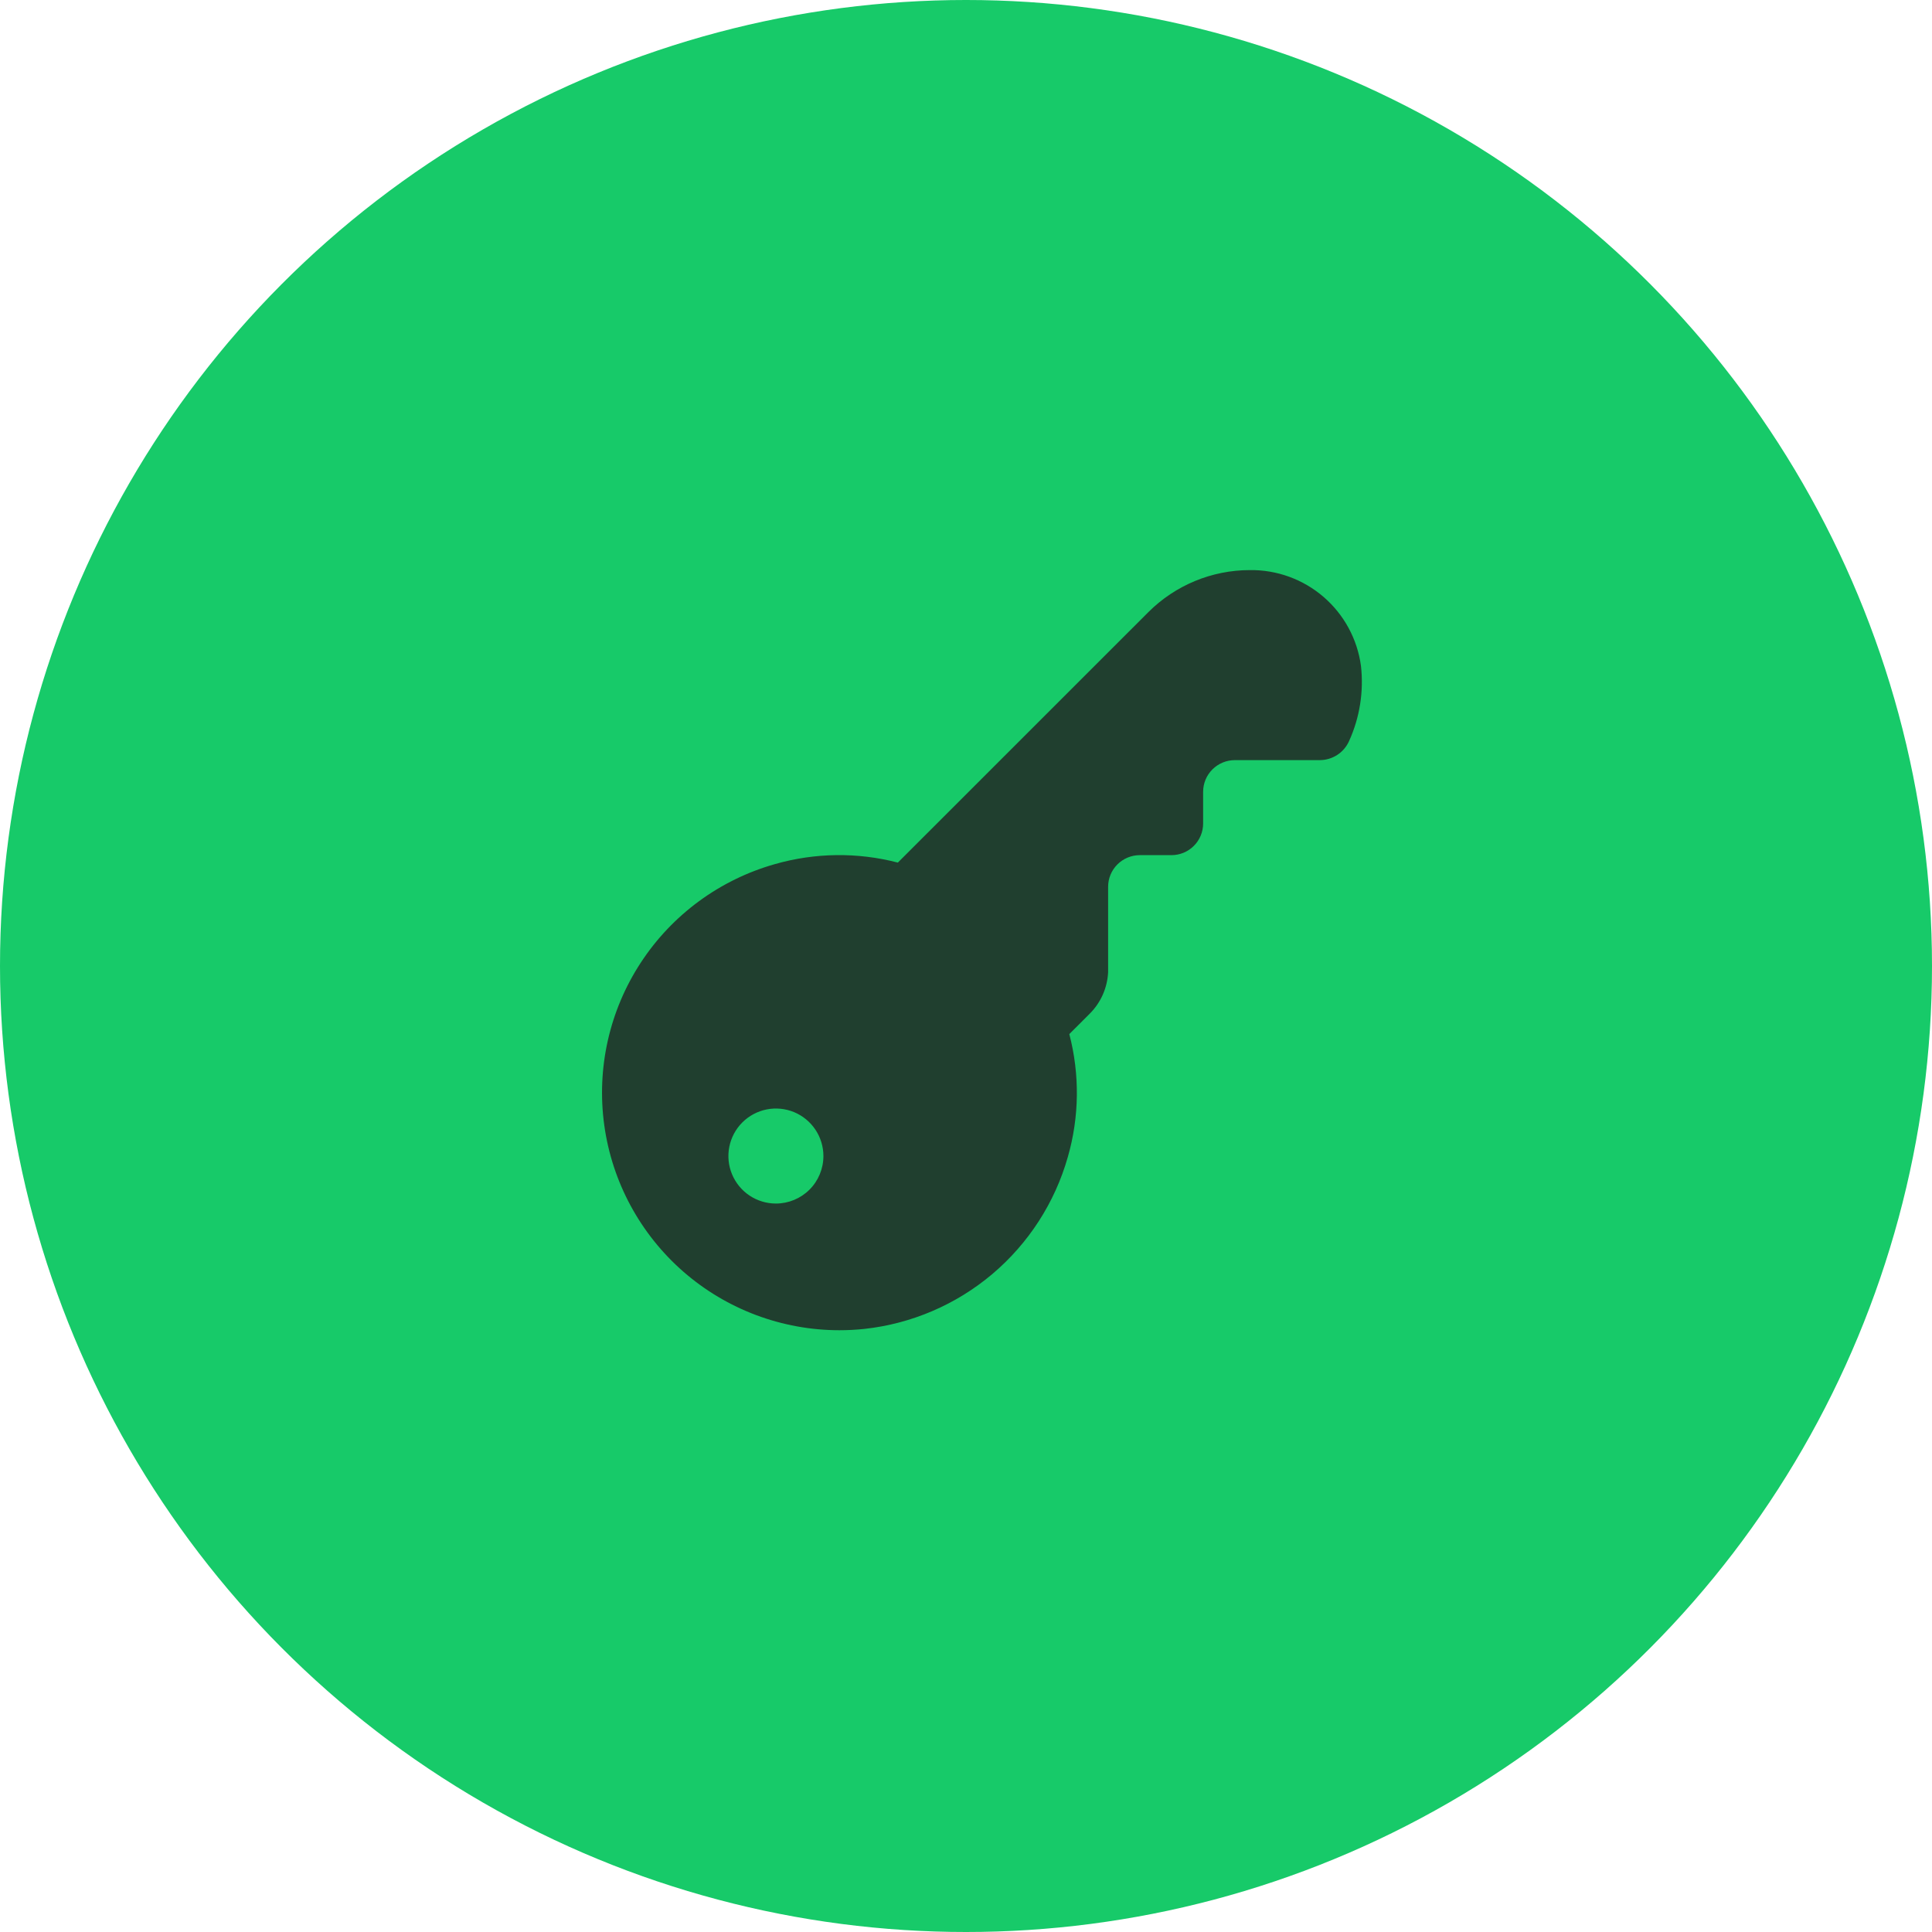
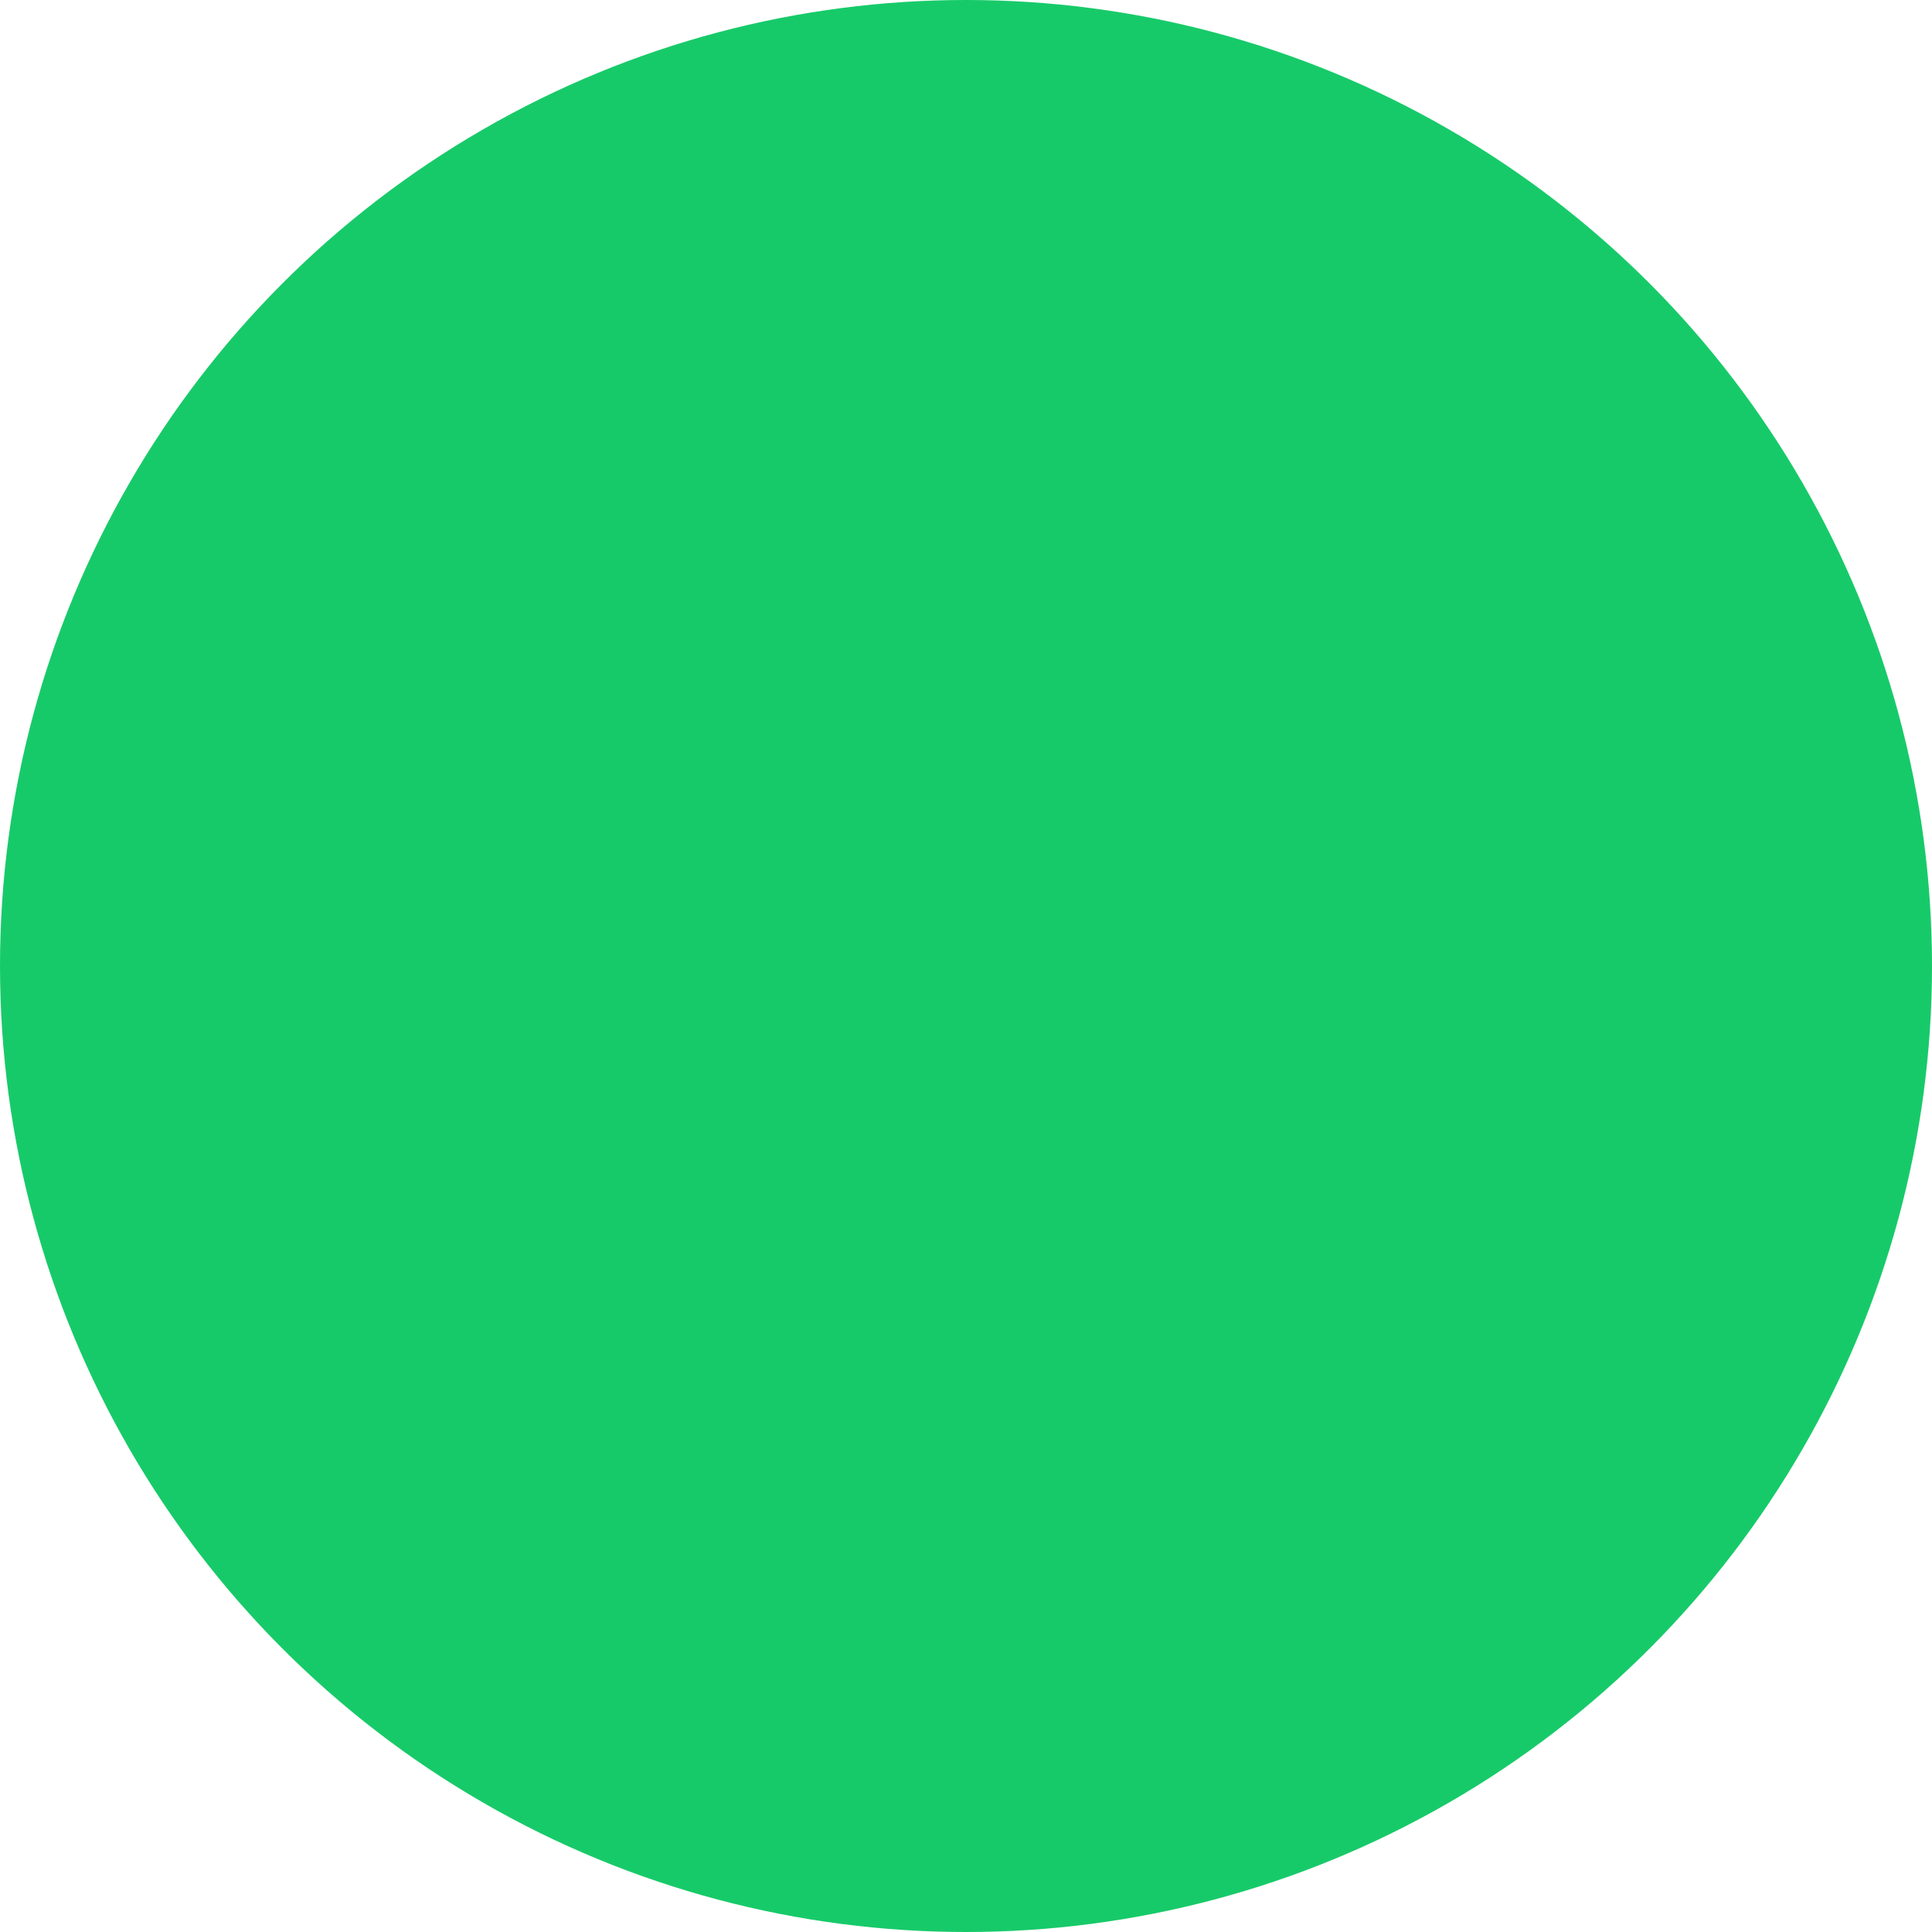
<svg xmlns="http://www.w3.org/2000/svg" width="61" height="61" viewBox="0 0 61 61" fill="none">
  <circle cx="30.5" cy="30.5" r="30.5" fill="#17CA69" />
  <g clip-path="url(#clip0_6248_56803)">
    <path d="M34.987 30.7V28C34.987 27.735 35.092 27.481 35.28 27.293C35.468 27.106 35.722 27 35.987 27H36.987C37.252 27 37.507 26.895 37.694 26.707C37.882 26.52 37.987 26.265 37.987 26V25C37.987 24.735 38.092 24.481 38.28 24.293C38.468 24.106 38.722 24 38.987 24H41.672C41.867 23.999 42.058 23.942 42.221 23.836C42.385 23.73 42.514 23.578 42.594 23.4C42.932 22.657 43.062 21.835 42.97 21.023C42.856 20.178 42.436 19.404 41.79 18.847C41.144 18.29 40.317 17.989 39.464 18C38.261 18 37.107 18.478 36.256 19.329L28.348 27.235C27.073 26.904 25.733 26.921 24.467 27.283C22.725 27.776 21.22 28.882 20.23 30.397C19.239 31.913 18.831 33.735 19.079 35.528C19.327 37.321 20.215 38.964 21.579 40.154C22.944 41.343 24.693 41.999 26.503 42C26.765 42 27.027 41.986 27.287 41.959C28.777 41.797 30.185 41.194 31.33 40.227C32.475 39.259 33.306 37.972 33.715 36.53C34.079 35.265 34.095 33.924 33.762 32.65L34.412 32C34.758 31.653 34.962 31.19 34.987 30.7ZM24.498 38C24.201 38 23.911 37.912 23.665 37.748C23.418 37.583 23.226 37.348 23.112 37.074C22.999 36.8 22.969 36.499 23.027 36.208C23.085 35.917 23.228 35.649 23.437 35.44C23.647 35.23 23.914 35.087 24.205 35.029C24.496 34.971 24.798 35.001 25.072 35.114C25.346 35.228 25.58 35.42 25.745 35.667C25.91 35.914 25.998 36.204 25.998 36.5C25.998 36.898 25.84 37.28 25.559 37.561C25.277 37.842 24.896 38 24.498 38Z" fill="#203F2F" />
  </g>
  <defs>
    <clipPath id="clip0_6248_56803">
-       <rect width="24" height="24" fill="white" transform="translate(19 18)" />
-     </clipPath>
+       </clipPath>
  </defs>
</svg>